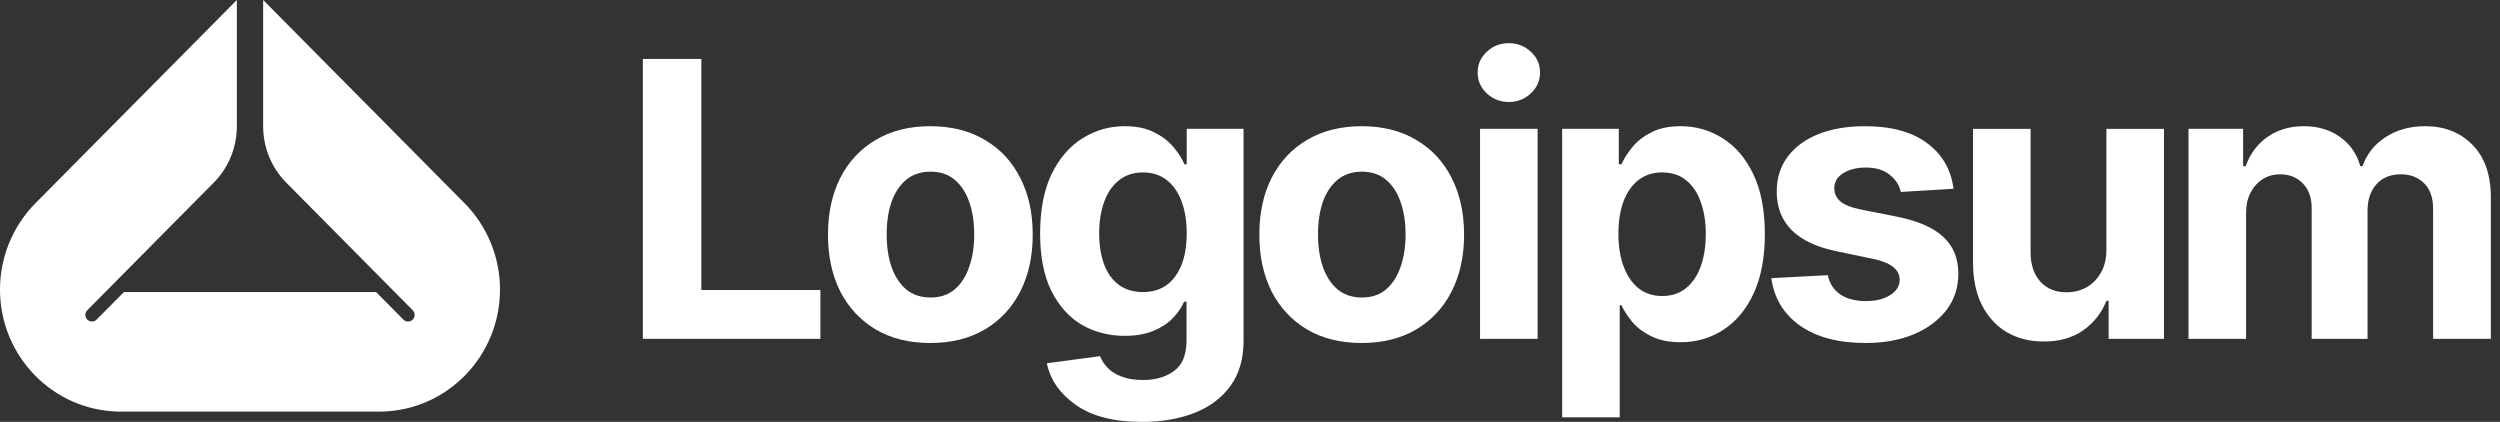
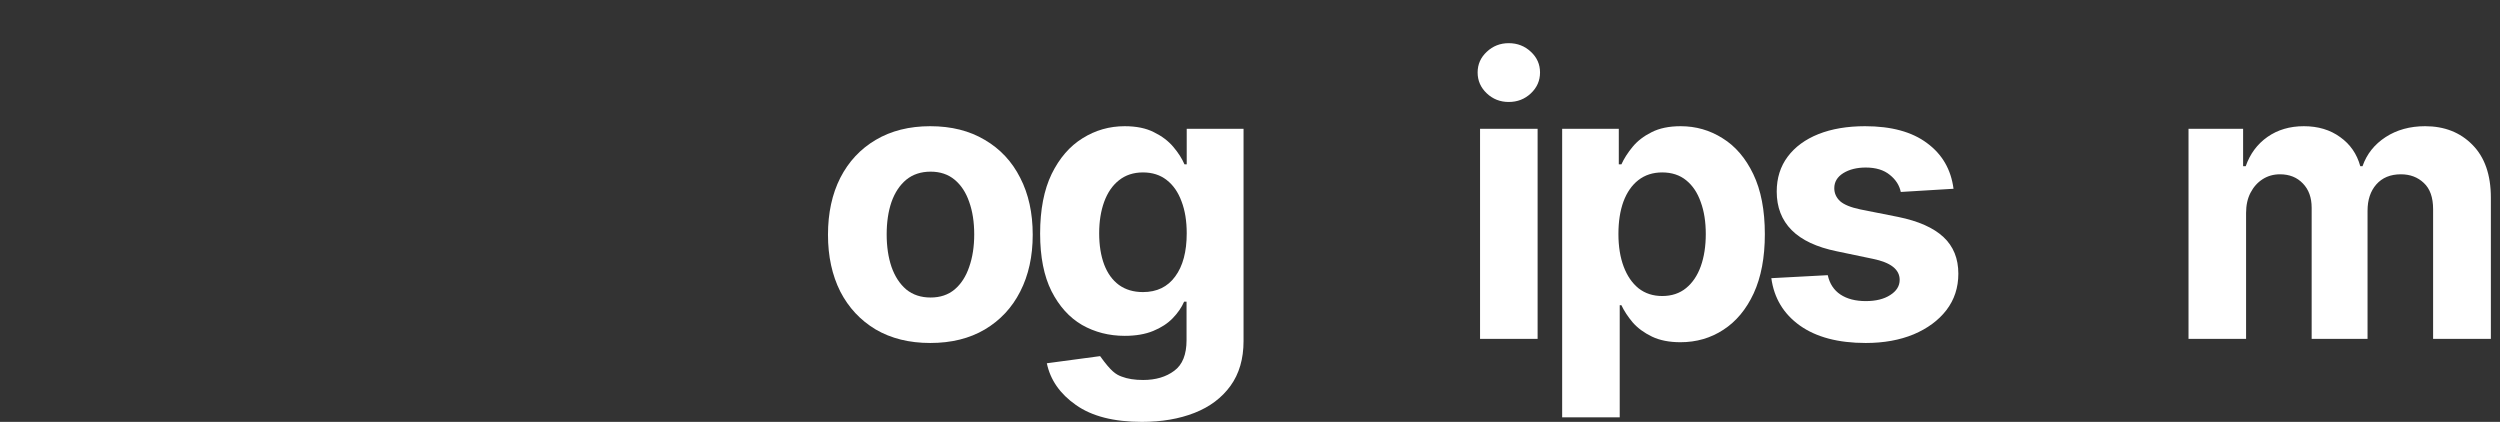
<svg xmlns="http://www.w3.org/2000/svg" width="160" height="27" viewBox="0 0 160 27" fill="none">
  <rect x="0" y="0" width="160" height="27" fill="#333333" stroke="none" />
  <g clip-path="url(#clip0_39_512)">
    <path d="M140.065 21.686V8.245H143.559V10.638H143.726C144.004 9.844 144.468 9.219 145.12 8.762C145.772 8.306 146.547 8.077 147.445 8.077C148.359 8.077 149.134 8.31 149.77 8.774C150.414 9.231 150.843 9.852 151.058 10.638H151.201C151.471 9.86 151.964 9.239 152.679 8.774C153.394 8.31 154.237 8.077 155.207 8.077C156.446 8.077 157.456 8.474 158.235 9.267C159.022 10.061 159.415 11.187 159.415 12.646V21.686H155.719V13.391C155.719 12.637 155.521 12.076 155.123 11.708C154.734 11.339 154.245 11.155 153.657 11.155C152.989 11.155 152.464 11.371 152.083 11.804C151.71 12.229 151.523 12.79 151.523 13.487V21.686H147.946V13.295C147.946 12.646 147.759 12.129 147.386 11.744C147.012 11.351 146.524 11.155 145.919 11.155C145.506 11.155 145.136 11.259 144.811 11.467C144.485 11.676 144.226 11.964 144.035 12.333C143.845 12.694 143.749 13.126 143.749 13.631V21.686H140.065Z" fill="white" />
-     <path d="M134.81 15.976V8.246H138.494V21.686H134.953V19.246H134.81C134.508 20.023 134.011 20.656 133.32 21.145C132.628 21.626 131.782 21.863 130.781 21.855C129.89 21.855 129.104 21.654 128.42 21.253C127.744 20.845 127.216 20.264 126.834 19.51C126.461 18.757 126.274 17.855 126.274 16.805V8.246H129.958V16.156C129.958 16.942 130.168 17.567 130.59 18.032C131.011 18.488 131.572 18.713 132.271 18.705C132.716 18.705 133.129 18.605 133.511 18.404C133.892 18.196 134.202 17.887 134.44 17.479C134.687 17.07 134.81 16.569 134.81 15.976Z" fill="white" />
    <path d="M125.025 12.081L121.65 12.285C121.563 11.86 121.328 11.495 120.947 11.191C120.565 10.878 120.053 10.722 119.409 10.722C118.837 10.722 118.356 10.842 117.966 11.083C117.585 11.323 117.394 11.644 117.394 12.044C117.394 12.365 117.518 12.642 117.764 12.874C118.018 13.098 118.451 13.275 119.063 13.403L121.484 13.884C122.779 14.148 123.744 14.577 124.381 15.17C125.017 15.763 125.334 16.545 125.334 17.515C125.334 18.404 125.08 19.182 124.571 19.847C124.063 20.504 123.363 21.021 122.473 21.398C121.583 21.766 120.561 21.951 119.409 21.951C117.644 21.951 116.238 21.578 115.189 20.833C114.147 20.087 113.539 19.077 113.365 17.803L116.977 17.611C117.096 18.156 117.366 18.568 117.787 18.849C118.209 19.129 118.749 19.27 119.409 19.27C120.053 19.27 120.573 19.142 120.971 18.885C121.376 18.629 121.579 18.304 121.579 17.911C121.579 17.246 121.007 16.797 119.862 16.565L117.561 16.084C116.266 15.819 115.3 15.367 114.664 14.725C114.028 14.084 113.71 13.263 113.71 12.261C113.71 11.395 113.945 10.65 114.414 10.025C114.882 9.4 115.538 8.919 116.381 8.582C117.232 8.245 118.225 8.077 119.361 8.077C121.046 8.077 122.37 8.438 123.331 9.159C124.301 9.872 124.865 10.846 125.025 12.081Z" fill="white" />
    <path d="M99.978 26.711V8.245H103.603V10.518H103.77C103.937 10.149 104.175 9.776 104.485 9.4C104.795 9.023 105.2 8.71 105.701 8.462C106.202 8.205 106.822 8.077 107.561 8.077C108.539 8.077 109.433 8.334 110.243 8.847C111.062 9.351 111.718 10.117 112.21 11.143C112.703 12.169 112.95 13.451 112.95 14.99C112.95 16.481 112.711 17.743 112.235 18.777C111.758 19.803 111.11 20.58 110.291 21.109C109.481 21.638 108.566 21.902 107.549 21.902C106.834 21.902 106.226 21.782 105.725 21.542C105.225 21.301 104.815 21.001 104.497 20.64C104.187 20.271 103.945 19.903 103.77 19.534H103.662V26.711H99.978ZM106.38 18.945C106.985 18.945 107.493 18.777 107.907 18.44C108.32 18.104 108.634 17.639 108.848 17.046C109.063 16.445 109.17 15.755 109.17 14.978C109.17 14.2 109.063 13.519 108.848 12.934C108.642 12.341 108.332 11.876 107.918 11.54C107.505 11.203 106.992 11.035 106.38 11.035C105.785 11.035 105.276 11.199 104.855 11.527C104.442 11.848 104.124 12.305 103.901 12.898C103.687 13.483 103.579 14.176 103.579 14.978C103.579 15.771 103.691 16.465 103.913 17.058C104.135 17.651 104.453 18.116 104.867 18.452C105.288 18.781 105.793 18.945 106.38 18.945Z" fill="white" />
    <path d="M94.723 21.686V8.245H98.407V21.686H94.723ZM96.559 6.526C96.01 6.526 95.541 6.342 95.152 5.973C94.763 5.605 94.568 5.16 94.568 4.639C94.568 4.118 94.763 3.677 95.152 3.316C95.541 2.948 96.01 2.763 96.559 2.763C97.115 2.763 97.588 2.948 97.978 3.316C98.367 3.677 98.562 4.118 98.562 4.639C98.562 5.16 98.367 5.605 97.978 5.973C97.588 6.342 97.115 6.526 96.559 6.526Z" fill="white" />
-     <path d="M87.143 21.951C85.8 21.951 84.635 21.662 83.65 21.085C82.672 20.5 81.917 19.691 81.384 18.657C80.86 17.615 80.598 16.404 80.598 15.026C80.598 13.631 80.86 12.417 81.384 11.383C81.917 10.341 82.672 9.532 83.65 8.955C84.635 8.37 85.8 8.077 87.143 8.077C88.494 8.077 89.659 8.37 90.636 8.955C91.622 9.532 92.377 10.341 92.901 11.383C93.434 12.417 93.701 13.631 93.701 15.026C93.701 16.404 93.434 17.615 92.901 18.657C92.377 19.691 91.622 20.5 90.636 21.085C89.659 21.662 88.494 21.951 87.143 21.951ZM87.167 19.041C87.779 19.041 88.292 18.869 88.705 18.524C89.118 18.172 89.428 17.691 89.635 17.082C89.849 16.473 89.957 15.779 89.957 15.002C89.957 14.216 89.849 13.523 89.635 12.922C89.428 12.321 89.118 11.848 88.705 11.503C88.292 11.159 87.779 10.986 87.167 10.986C86.547 10.986 86.026 11.159 85.605 11.503C85.192 11.848 84.878 12.321 84.663 12.922C84.456 13.523 84.353 14.216 84.353 15.002C84.353 15.779 84.456 16.473 84.663 17.082C84.878 17.691 85.192 18.172 85.605 18.524C86.026 18.869 86.547 19.041 87.167 19.041Z" fill="white" />
-     <path d="M73.078 27C71.281 27 69.874 26.639 68.857 25.918C67.839 25.205 67.22 24.315 66.997 23.249L70.407 22.792C70.51 23.065 70.673 23.317 70.896 23.55C71.118 23.782 71.416 23.966 71.79 24.103C72.163 24.247 72.62 24.319 73.161 24.319C73.964 24.319 74.627 24.123 75.152 23.73C75.677 23.345 75.939 22.692 75.939 21.77V19.306H75.784C75.624 19.674 75.382 20.027 75.056 20.364C74.731 20.7 74.313 20.973 73.804 21.181C73.296 21.39 72.688 21.494 71.98 21.494C70.979 21.494 70.069 21.261 69.251 20.797C68.439 20.324 67.788 19.602 67.295 18.633C66.81 17.663 66.568 16.436 66.568 14.954C66.568 13.423 66.814 12.149 67.307 11.131C67.808 10.113 68.468 9.351 69.286 8.847C70.105 8.334 71.003 8.077 71.98 8.077C72.728 8.077 73.352 8.205 73.852 8.462C74.361 8.71 74.774 9.023 75.092 9.4C75.41 9.776 75.649 10.149 75.807 10.518H75.95V8.245H79.587V21.83C79.587 22.968 79.308 23.922 78.753 24.692C78.196 25.461 77.429 26.038 76.451 26.423C75.474 26.808 74.349 27 73.078 27ZM73.149 18.693C74.039 18.693 74.727 18.36 75.212 17.695C75.704 17.03 75.95 16.108 75.95 14.93C75.95 14.144 75.839 13.463 75.617 12.886C75.403 12.301 75.088 11.848 74.675 11.527C74.262 11.199 73.753 11.035 73.149 11.035C72.545 11.035 72.032 11.203 71.611 11.54C71.197 11.868 70.884 12.325 70.669 12.91C70.455 13.495 70.347 14.168 70.347 14.93C70.347 15.699 70.455 16.368 70.669 16.937C70.884 17.498 71.197 17.931 71.611 18.236C72.032 18.54 72.545 18.693 73.149 18.693Z" fill="white" />
+     <path d="M73.078 27C71.281 27 69.874 26.639 68.857 25.918C67.839 25.205 67.22 24.315 66.997 23.249L70.407 22.792C71.118 23.782 71.416 23.966 71.79 24.103C72.163 24.247 72.62 24.319 73.161 24.319C73.964 24.319 74.627 24.123 75.152 23.73C75.677 23.345 75.939 22.692 75.939 21.77V19.306H75.784C75.624 19.674 75.382 20.027 75.056 20.364C74.731 20.7 74.313 20.973 73.804 21.181C73.296 21.39 72.688 21.494 71.98 21.494C70.979 21.494 70.069 21.261 69.251 20.797C68.439 20.324 67.788 19.602 67.295 18.633C66.81 17.663 66.568 16.436 66.568 14.954C66.568 13.423 66.814 12.149 67.307 11.131C67.808 10.113 68.468 9.351 69.286 8.847C70.105 8.334 71.003 8.077 71.98 8.077C72.728 8.077 73.352 8.205 73.852 8.462C74.361 8.71 74.774 9.023 75.092 9.4C75.41 9.776 75.649 10.149 75.807 10.518H75.95V8.245H79.587V21.83C79.587 22.968 79.308 23.922 78.753 24.692C78.196 25.461 77.429 26.038 76.451 26.423C75.474 26.808 74.349 27 73.078 27ZM73.149 18.693C74.039 18.693 74.727 18.36 75.212 17.695C75.704 17.03 75.95 16.108 75.95 14.93C75.95 14.144 75.839 13.463 75.617 12.886C75.403 12.301 75.088 11.848 74.675 11.527C74.262 11.199 73.753 11.035 73.149 11.035C72.545 11.035 72.032 11.203 71.611 11.54C71.197 11.868 70.884 12.325 70.669 12.91C70.455 13.495 70.347 14.168 70.347 14.93C70.347 15.699 70.455 16.368 70.669 16.937C70.884 17.498 71.197 17.931 71.611 18.236C72.032 18.54 72.545 18.693 73.149 18.693Z" fill="white" />
    <path d="M59.536 21.951C58.193 21.951 57.029 21.662 56.043 21.085C55.066 20.5 54.311 19.691 53.778 18.657C53.254 17.615 52.991 16.404 52.991 15.026C52.991 13.631 53.254 12.417 53.778 11.383C54.311 10.341 55.066 9.532 56.043 8.955C57.029 8.37 58.193 8.077 59.536 8.077C60.888 8.077 62.052 8.37 63.03 8.955C64.015 9.532 64.77 10.341 65.295 11.383C65.828 12.417 66.094 13.631 66.094 15.026C66.094 16.404 65.828 17.615 65.295 18.657C64.77 19.691 64.015 20.5 63.03 21.085C62.052 21.662 60.888 21.951 59.536 21.951ZM59.56 19.041C60.172 19.041 60.685 18.869 61.098 18.524C61.512 18.172 61.822 17.691 62.028 17.082C62.243 16.473 62.35 15.779 62.35 15.002C62.35 14.216 62.243 13.523 62.028 12.922C61.822 12.321 61.512 11.848 61.098 11.503C60.685 11.159 60.172 10.986 59.56 10.986C58.94 10.986 58.42 11.159 57.998 11.503C57.585 11.848 57.271 12.321 57.057 12.922C56.85 13.523 56.747 14.216 56.747 15.002C56.747 15.779 56.85 16.473 57.057 17.082C57.271 17.691 57.585 18.172 57.998 18.524C58.42 18.869 58.94 19.041 59.56 19.041Z" fill="white" />
-     <path d="M41.143 21.686V3.773H44.887V18.561H52.505V21.686H41.143Z" fill="white" />
-     <path d="M24.421 26.341C28.622 26.255 32 22.79 32 18.53C32 16.459 31.184 14.472 29.733 13.007L16.842 0V8.085C16.842 9.437 17.374 10.734 18.322 11.69L21.342 14.737L21.35 14.745L26.413 19.854C26.578 20.02 26.578 20.289 26.413 20.455C26.249 20.621 25.982 20.621 25.818 20.455L24.073 18.694H7.928L6.182 20.455C6.018 20.621 5.751 20.621 5.587 20.455C5.422 20.289 5.422 20.02 5.587 19.854L10.65 14.745L10.658 14.737L13.678 11.69C14.626 10.734 15.158 9.437 15.158 8.085V0L2.267 13.007C0.816 14.472 0 16.459 0 18.53C0 22.79 3.378 26.255 7.579 26.341H24.421Z" fill="white" />
  </g>
  <defs>
    <clipPath id="clip0_39_512">
      <rect width="160" height="27" fill="white" />
    </clipPath>
  </defs>
</svg>